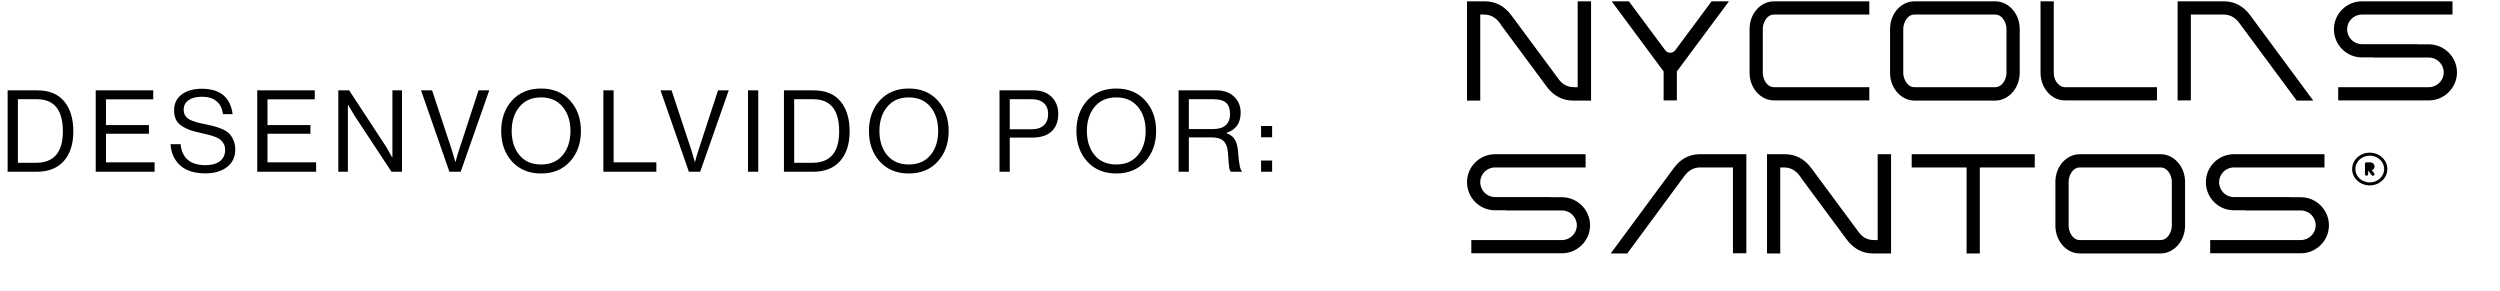
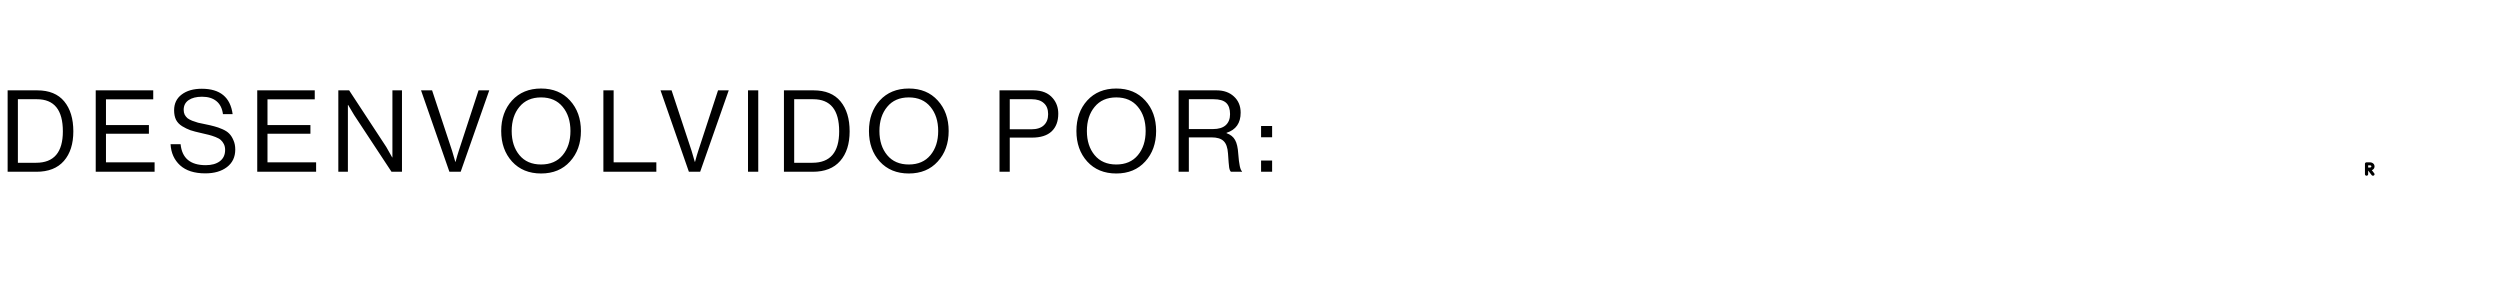
<svg xmlns="http://www.w3.org/2000/svg" width="249" height="29" viewBox="0 0 249 29" fill="none">
-   <path d="M147.433 10.017H146.115V0.132H147.894C148.948 0.132 149.838 0.594 150.513 1.5L155.076 7.661L155.208 7.842C155.587 8.369 156.081 8.682 156.757 8.682H157.136V8.55V0.132H158.47V10.017H156.674C155.62 10.017 154.73 9.539 154.055 8.633L149.492 2.472C149.492 2.472 149.492 2.472 149.492 2.455L149.377 2.29C148.981 1.763 148.487 1.45 147.812 1.45H147.433V1.582V10.017ZM162.237 0.132L165.861 5.008C166.092 5.338 166.619 5.338 166.866 4.992L170.474 0.132H172.204L167.015 7.117V10H165.697V7.117L160.524 0.132H162.237ZM186.184 8.682V10H176.696C175.345 10 174.258 8.764 174.258 7.249V2.883C174.258 1.368 175.345 0.132 176.696 0.132H186.184V1.45H176.696C176.597 1.45 176.514 1.467 176.432 1.483C175.888 1.648 175.575 2.34 175.575 2.883V3.015C175.575 3.032 175.575 3.048 175.575 3.065V7.068C175.575 7.084 175.575 7.101 175.575 7.117V7.249C175.575 7.793 175.888 8.484 176.432 8.649C176.514 8.666 176.597 8.682 176.696 8.682H186.184ZM196.024 0.132H198.726C200.06 0.132 201.164 1.368 201.164 2.883V7.249C201.164 8.764 200.06 10.017 198.726 10.017H196.271H196.024H195.81H195.365H194.706H194.047H193.602H193.372H193.141H190.687C189.336 10.017 188.249 8.764 188.249 7.249V2.883C188.249 1.368 189.336 0.132 190.687 0.132H193.372H193.504H194.047H194.706H195.365H195.909H196.024ZM195.81 8.682H196.024H196.271H196.419H198.726C198.808 8.682 198.907 8.666 198.973 8.649C199.533 8.484 199.846 7.793 199.846 7.249V7.117C199.846 7.101 199.846 7.084 199.846 7.068V3.065C199.846 3.048 199.846 3.032 199.846 3.015V2.883C199.846 2.34 199.533 1.648 198.973 1.483C198.907 1.467 198.808 1.45 198.726 1.45H196.024H195.909H195.365H194.706H194.047H193.504H193.372H190.687C190.588 1.45 190.505 1.467 190.423 1.483C189.879 1.648 189.566 2.34 189.566 2.883V3.015C189.566 3.032 189.566 3.048 189.566 3.065V7.068C189.566 7.084 189.566 7.101 189.566 7.117V7.249C189.566 7.793 189.879 8.484 190.423 8.649C190.505 8.666 190.588 8.682 190.687 8.682H192.993H193.141H193.372H195.81ZM214.834 8.682V10H205.659C205.28 10 204.901 9.901 204.555 9.703C204.489 9.654 204.407 9.605 204.341 9.555C203.649 9.045 203.237 8.171 203.237 7.249V0.132H204.555V7.249C204.555 7.71 204.736 8.204 205.131 8.484C205.164 8.517 205.197 8.534 205.23 8.567C205.362 8.633 205.51 8.682 205.659 8.682H214.834ZM223.035 2.29C222.656 1.796 222.195 1.483 221.569 1.45H218.208V10H216.89V1.45V0.132H218.208H221.601C222.606 0.165 223.447 0.627 224.105 1.5L230.398 10.017H228.751L223.035 2.29ZM232.458 2.916C232.458 1.384 233.71 0.132 235.242 0.132H244.269V1.45H235.242C234.434 1.45 233.775 2.109 233.775 2.916C233.775 3.74 234.434 4.399 235.242 4.399H240.777V4.415H241.913C243.445 4.415 244.714 5.667 244.714 7.216C244.714 8.748 243.445 10 241.913 10H232.886V8.682H241.913C242.721 8.682 243.396 8.023 243.396 7.216C243.396 6.392 242.721 5.733 241.913 5.733H236.378V5.717H235.242C233.71 5.717 232.458 4.465 232.458 2.916Z" fill="black" />
-   <path d="M146.115 18.144C146.115 16.612 147.367 15.36 148.899 15.36H157.926V16.678H148.899C148.092 16.678 147.433 17.337 147.433 18.144C147.433 18.968 148.092 19.627 148.899 19.627H154.434V19.643H155.571C157.103 19.643 158.371 20.895 158.371 22.444C158.371 23.976 157.103 25.227 155.571 25.227H146.543V23.91H155.571C156.378 23.91 157.053 23.251 157.053 22.444C157.053 21.62 156.378 20.961 155.571 20.961H150.035V20.944H148.899C147.367 20.944 146.115 19.692 146.115 18.144ZM167.775 17.518L162.075 25.244H160.427L166.72 16.727C167.363 15.854 168.203 15.393 169.208 15.36H172.601H173.936V16.678V25.227H172.601V16.678H169.241C168.615 16.711 168.154 17.024 167.775 17.518ZM177.313 25.244H175.995V15.36H177.774C178.828 15.36 179.718 15.821 180.393 16.727L184.957 22.888L185.088 23.07C185.467 23.597 185.962 23.91 186.637 23.91H187.016V23.778V15.36H188.35V25.244H186.555C185.5 25.244 184.611 24.766 183.935 23.86L179.372 17.699C179.372 17.699 179.372 17.699 179.372 17.683L179.257 17.518C178.861 16.991 178.367 16.678 177.692 16.678H177.313V16.809V25.244ZM190.404 16.678V15.36H202.661V16.678H197.191V25.244H195.874V16.678H190.404ZM212.493 15.36H215.194C216.529 15.36 217.632 16.595 217.632 18.111V22.477C217.632 23.992 216.529 25.244 215.194 25.244H212.74H212.493H212.278H211.834H211.175H210.516H210.071H209.84H209.61H207.155C205.804 25.244 204.717 23.992 204.717 22.477V18.111C204.717 16.595 205.804 15.36 207.155 15.36H209.84H209.972H210.516H211.175H211.834H212.377H212.493ZM212.278 23.91H212.493H212.74H212.888H215.194C215.277 23.91 215.375 23.893 215.441 23.877C216.001 23.712 216.314 23.02 216.314 22.477V22.345C216.314 22.328 216.314 22.312 216.314 22.295V18.292C216.314 18.276 216.314 18.259 216.314 18.243V18.111C216.314 17.567 216.001 16.875 215.441 16.711C215.375 16.694 215.277 16.678 215.194 16.678H212.493H212.377H211.834H211.175H210.516H209.972H209.84H207.155C207.056 16.678 206.974 16.694 206.891 16.711C206.348 16.875 206.035 17.567 206.035 18.111V18.243C206.035 18.259 206.035 18.276 206.035 18.292V22.295C206.035 22.312 206.035 22.328 206.035 22.345V22.477C206.035 23.02 206.348 23.712 206.891 23.877C206.974 23.893 207.056 23.91 207.155 23.91H209.461H209.61H209.84H212.278ZM219.705 18.144C219.705 16.612 220.957 15.36 222.489 15.36H231.517V16.678H222.489C221.682 16.678 221.023 17.337 221.023 18.144C221.023 18.968 221.682 19.627 222.489 19.627H228.025V19.643H229.161C230.693 19.643 231.962 20.895 231.962 22.444C231.962 23.976 230.693 25.227 229.161 25.227H220.134V23.91H229.161C229.968 23.91 230.644 23.251 230.644 22.444C230.644 21.62 229.968 20.961 229.161 20.961H223.626V20.944H222.489C220.957 20.944 219.705 19.692 219.705 18.144Z" fill="black" />
-   <path fill-rule="evenodd" clip-rule="evenodd" d="M236.027 15.501C235.234 15.501 234.592 16.099 234.592 16.835C234.592 17.572 235.234 18.17 236.027 18.17C236.819 18.17 237.462 17.572 237.462 16.835C237.462 16.099 236.819 15.501 236.027 15.501ZM234.273 16.835C234.273 15.935 235.058 15.205 236.027 15.205C236.995 15.205 237.78 15.935 237.78 16.835C237.78 17.736 236.995 18.466 236.027 18.466C235.058 18.466 234.273 17.736 234.273 16.835Z" fill="black" />
-   <path d="M236.027 16.317H235.708V16.836H235.947H236.027C236.266 16.836 236.346 16.687 236.346 16.576C236.346 16.465 236.266 16.317 236.027 16.317Z" fill="black" />
  <path fill-rule="evenodd" clip-rule="evenodd" d="M235.549 16.316C235.549 16.234 235.62 16.168 235.708 16.168H236.027C236.185 16.168 236.31 16.218 236.394 16.305C236.475 16.387 236.506 16.49 236.506 16.576C236.506 16.662 236.475 16.764 236.394 16.847C236.351 16.892 236.296 16.927 236.232 16.95L236.476 17.268C236.527 17.334 236.51 17.427 236.439 17.475C236.367 17.522 236.268 17.507 236.216 17.44L235.868 16.986V17.354C235.868 17.436 235.797 17.502 235.708 17.502C235.62 17.502 235.549 17.436 235.549 17.354V16.316ZM235.868 16.687V16.465H236.027C236.109 16.465 236.143 16.488 236.158 16.504C236.177 16.523 236.187 16.55 236.187 16.576C236.187 16.601 236.177 16.628 236.158 16.647C236.143 16.663 236.109 16.687 236.027 16.687H235.868Z" fill="black" />
  <path d="M0.76 17.108V8.999H3.709C4.896 8.999 5.792 9.365 6.397 10.099C7.002 10.832 7.304 11.827 7.304 13.082C7.304 14.33 6.991 15.312 6.363 16.031C5.735 16.749 4.824 17.108 3.63 17.108H0.76ZM1.781 16.212H3.595C5.372 16.212 6.261 15.169 6.261 13.082C6.261 10.95 5.399 9.883 3.675 9.883H1.781V16.212ZM9.534 17.108V8.999H15.262V9.895H10.555V12.458H14.831V13.32H10.555V16.167H15.398V17.108H9.534ZM20.449 17.267C19.36 17.267 18.521 16.999 17.931 16.462C17.349 15.925 17.035 15.226 16.989 14.364H17.988C18.124 15.755 18.959 16.451 20.494 16.451C21.076 16.451 21.541 16.322 21.889 16.065C22.245 15.8 22.422 15.422 22.422 14.931C22.422 14.711 22.381 14.519 22.298 14.352C22.215 14.186 22.112 14.05 21.991 13.944C21.878 13.838 21.704 13.74 21.47 13.649C21.235 13.558 21.016 13.486 20.812 13.434C20.615 13.381 20.343 13.316 19.995 13.241C19.579 13.15 19.235 13.059 18.963 12.969C18.691 12.87 18.419 12.738 18.146 12.572C17.874 12.405 17.67 12.193 17.534 11.936C17.405 11.672 17.341 11.354 17.341 10.984C17.341 10.318 17.591 9.796 18.09 9.418C18.596 9.033 19.265 8.84 20.097 8.84C21.92 8.84 22.944 9.683 23.171 11.369H22.207C22.131 10.795 21.916 10.364 21.56 10.076C21.205 9.781 20.725 9.634 20.12 9.634C19.56 9.634 19.114 9.747 18.782 9.974C18.456 10.201 18.294 10.522 18.294 10.938C18.294 11.12 18.328 11.282 18.396 11.426C18.472 11.562 18.566 11.679 18.68 11.778C18.8 11.868 18.956 11.951 19.145 12.027C19.341 12.103 19.534 12.167 19.723 12.22C19.912 12.265 20.143 12.314 20.415 12.367C20.793 12.443 21.103 12.515 21.345 12.583C21.587 12.643 21.855 12.738 22.15 12.866C22.445 12.995 22.672 13.142 22.831 13.309C22.997 13.475 23.137 13.694 23.25 13.967C23.371 14.231 23.432 14.541 23.432 14.897C23.432 15.638 23.156 16.22 22.604 16.643C22.059 17.059 21.341 17.267 20.449 17.267ZM25.621 17.108V8.999H31.349V9.895H26.642V12.458H30.918V13.32H26.642V16.167H31.485V17.108H25.621ZM33.697 17.108V8.999H34.775L38.472 14.636L39.062 15.679H39.085V8.999H40.037V17.108H38.994L35.274 11.46L34.673 10.45H34.65V17.108H33.697ZM44.76 17.108L41.936 8.999H43.036L45.032 15.033L45.35 16.122H45.372C45.501 15.638 45.607 15.275 45.69 15.033L47.663 8.999H48.73L45.883 17.108H44.76ZM56.771 16.088C56.053 16.882 55.093 17.279 53.89 17.279C52.688 17.279 51.724 16.882 50.998 16.088C50.28 15.294 49.92 14.28 49.92 13.048C49.92 11.815 50.28 10.802 50.998 10.008C51.724 9.214 52.688 8.817 53.89 8.817C55.093 8.817 56.053 9.214 56.771 10.008C57.497 10.802 57.86 11.815 57.86 13.048C57.86 14.28 57.497 15.294 56.771 16.088ZM51.735 15.452C52.249 16.073 52.968 16.383 53.89 16.383C54.813 16.383 55.531 16.073 56.045 15.452C56.559 14.832 56.816 14.031 56.816 13.048C56.816 12.065 56.559 11.263 56.045 10.643C55.531 10.016 54.813 9.702 53.89 9.702C52.968 9.702 52.249 10.016 51.735 10.643C51.221 11.263 50.964 12.065 50.964 13.048C50.964 14.031 51.221 14.832 51.735 15.452ZM60.097 17.108V8.999H61.118V16.167H65.372V17.108H60.097ZM68.613 17.108L65.788 8.999H66.889L68.885 15.033L69.203 16.122H69.225C69.354 15.638 69.46 15.275 69.543 15.033L71.516 8.999H72.582L69.736 17.108H68.613ZM74.501 17.108V8.999H75.522V17.108H74.501ZM78.08 17.108V8.999H81.029C82.216 8.999 83.112 9.365 83.717 10.099C84.322 10.832 84.624 11.827 84.624 13.082C84.624 14.33 84.311 15.312 83.683 16.031C83.055 16.749 82.144 17.108 80.949 17.108H78.08ZM79.101 16.212H80.915C82.692 16.212 83.581 15.169 83.581 13.082C83.581 10.95 82.719 9.883 80.995 9.883H79.101V16.212ZM93.398 16.088C92.68 16.882 91.72 17.279 90.518 17.279C89.315 17.279 88.351 16.882 87.625 16.088C86.907 15.294 86.548 14.28 86.548 13.048C86.548 11.815 86.907 10.802 87.625 10.008C88.351 9.214 89.315 8.817 90.518 8.817C91.72 8.817 92.68 9.214 93.398 10.008C94.124 10.802 94.487 11.815 94.487 13.048C94.487 14.28 94.124 15.294 93.398 16.088ZM88.363 15.452C88.877 16.073 89.595 16.383 90.518 16.383C91.44 16.383 92.159 16.073 92.673 15.452C93.187 14.832 93.444 14.031 93.444 13.048C93.444 12.065 93.187 11.263 92.673 10.643C92.159 10.016 91.44 9.702 90.518 9.702C89.595 9.702 88.877 10.016 88.363 10.643C87.848 11.263 87.591 12.065 87.591 13.048C87.591 14.031 87.848 14.832 88.363 15.452ZM99.551 17.108V8.999H102.931C103.778 8.999 104.421 9.26 104.859 9.781C105.222 10.205 105.404 10.719 105.404 11.324C105.404 12.08 105.184 12.666 104.746 13.082C104.307 13.498 103.653 13.706 102.784 13.706H100.572V17.108H99.551ZM100.572 9.883V12.878H102.704C103.264 12.878 103.684 12.745 103.963 12.481C104.251 12.216 104.394 11.846 104.394 11.369C104.394 10.885 104.251 10.519 103.963 10.269C103.684 10.012 103.283 9.883 102.761 9.883H100.572ZM114.061 16.088C113.343 16.882 112.383 17.279 111.18 17.279C109.978 17.279 109.014 16.882 108.288 16.088C107.57 15.294 107.211 14.28 107.211 13.048C107.211 11.815 107.57 10.802 108.288 10.008C109.014 9.214 109.978 8.817 111.18 8.817C112.383 8.817 113.343 9.214 114.061 10.008C114.787 10.802 115.15 11.815 115.15 13.048C115.15 14.28 114.787 15.294 114.061 16.088ZM109.025 15.452C109.54 16.073 110.258 16.383 111.18 16.383C112.103 16.383 112.821 16.073 113.335 15.452C113.85 14.832 114.107 14.031 114.107 13.048C114.107 12.065 113.85 11.263 113.335 10.643C112.821 10.016 112.103 9.702 111.18 9.702C110.258 9.702 109.54 10.016 109.025 10.643C108.511 11.263 108.254 12.065 108.254 13.048C108.254 14.031 108.511 14.832 109.025 15.452ZM117.388 17.108V8.999H121.176C121.887 8.999 122.461 9.203 122.9 9.611C123.346 10.02 123.569 10.556 123.569 11.222C123.569 12.258 123.1 12.927 122.163 13.229V13.263C122.564 13.407 122.847 13.634 123.013 13.944C123.187 14.246 123.293 14.708 123.331 15.328C123.407 16.364 123.531 16.942 123.705 17.063V17.108H122.605C122.522 17.04 122.461 16.897 122.424 16.677C122.393 16.458 122.356 15.997 122.31 15.294C122.272 14.704 122.125 14.288 121.868 14.046C121.618 13.804 121.218 13.683 120.666 13.683H118.409V17.108H117.388ZM118.409 9.883V12.855H120.813C121.373 12.855 121.796 12.726 122.083 12.469C122.371 12.205 122.514 11.838 122.514 11.369C122.514 10.863 122.386 10.488 122.129 10.246C121.872 10.004 121.452 9.883 120.87 9.883H118.409ZM125.603 13.672V12.549H126.703V13.672H125.603ZM125.603 17.108V15.986H126.703V17.108H125.603Z" fill="black" />
</svg>